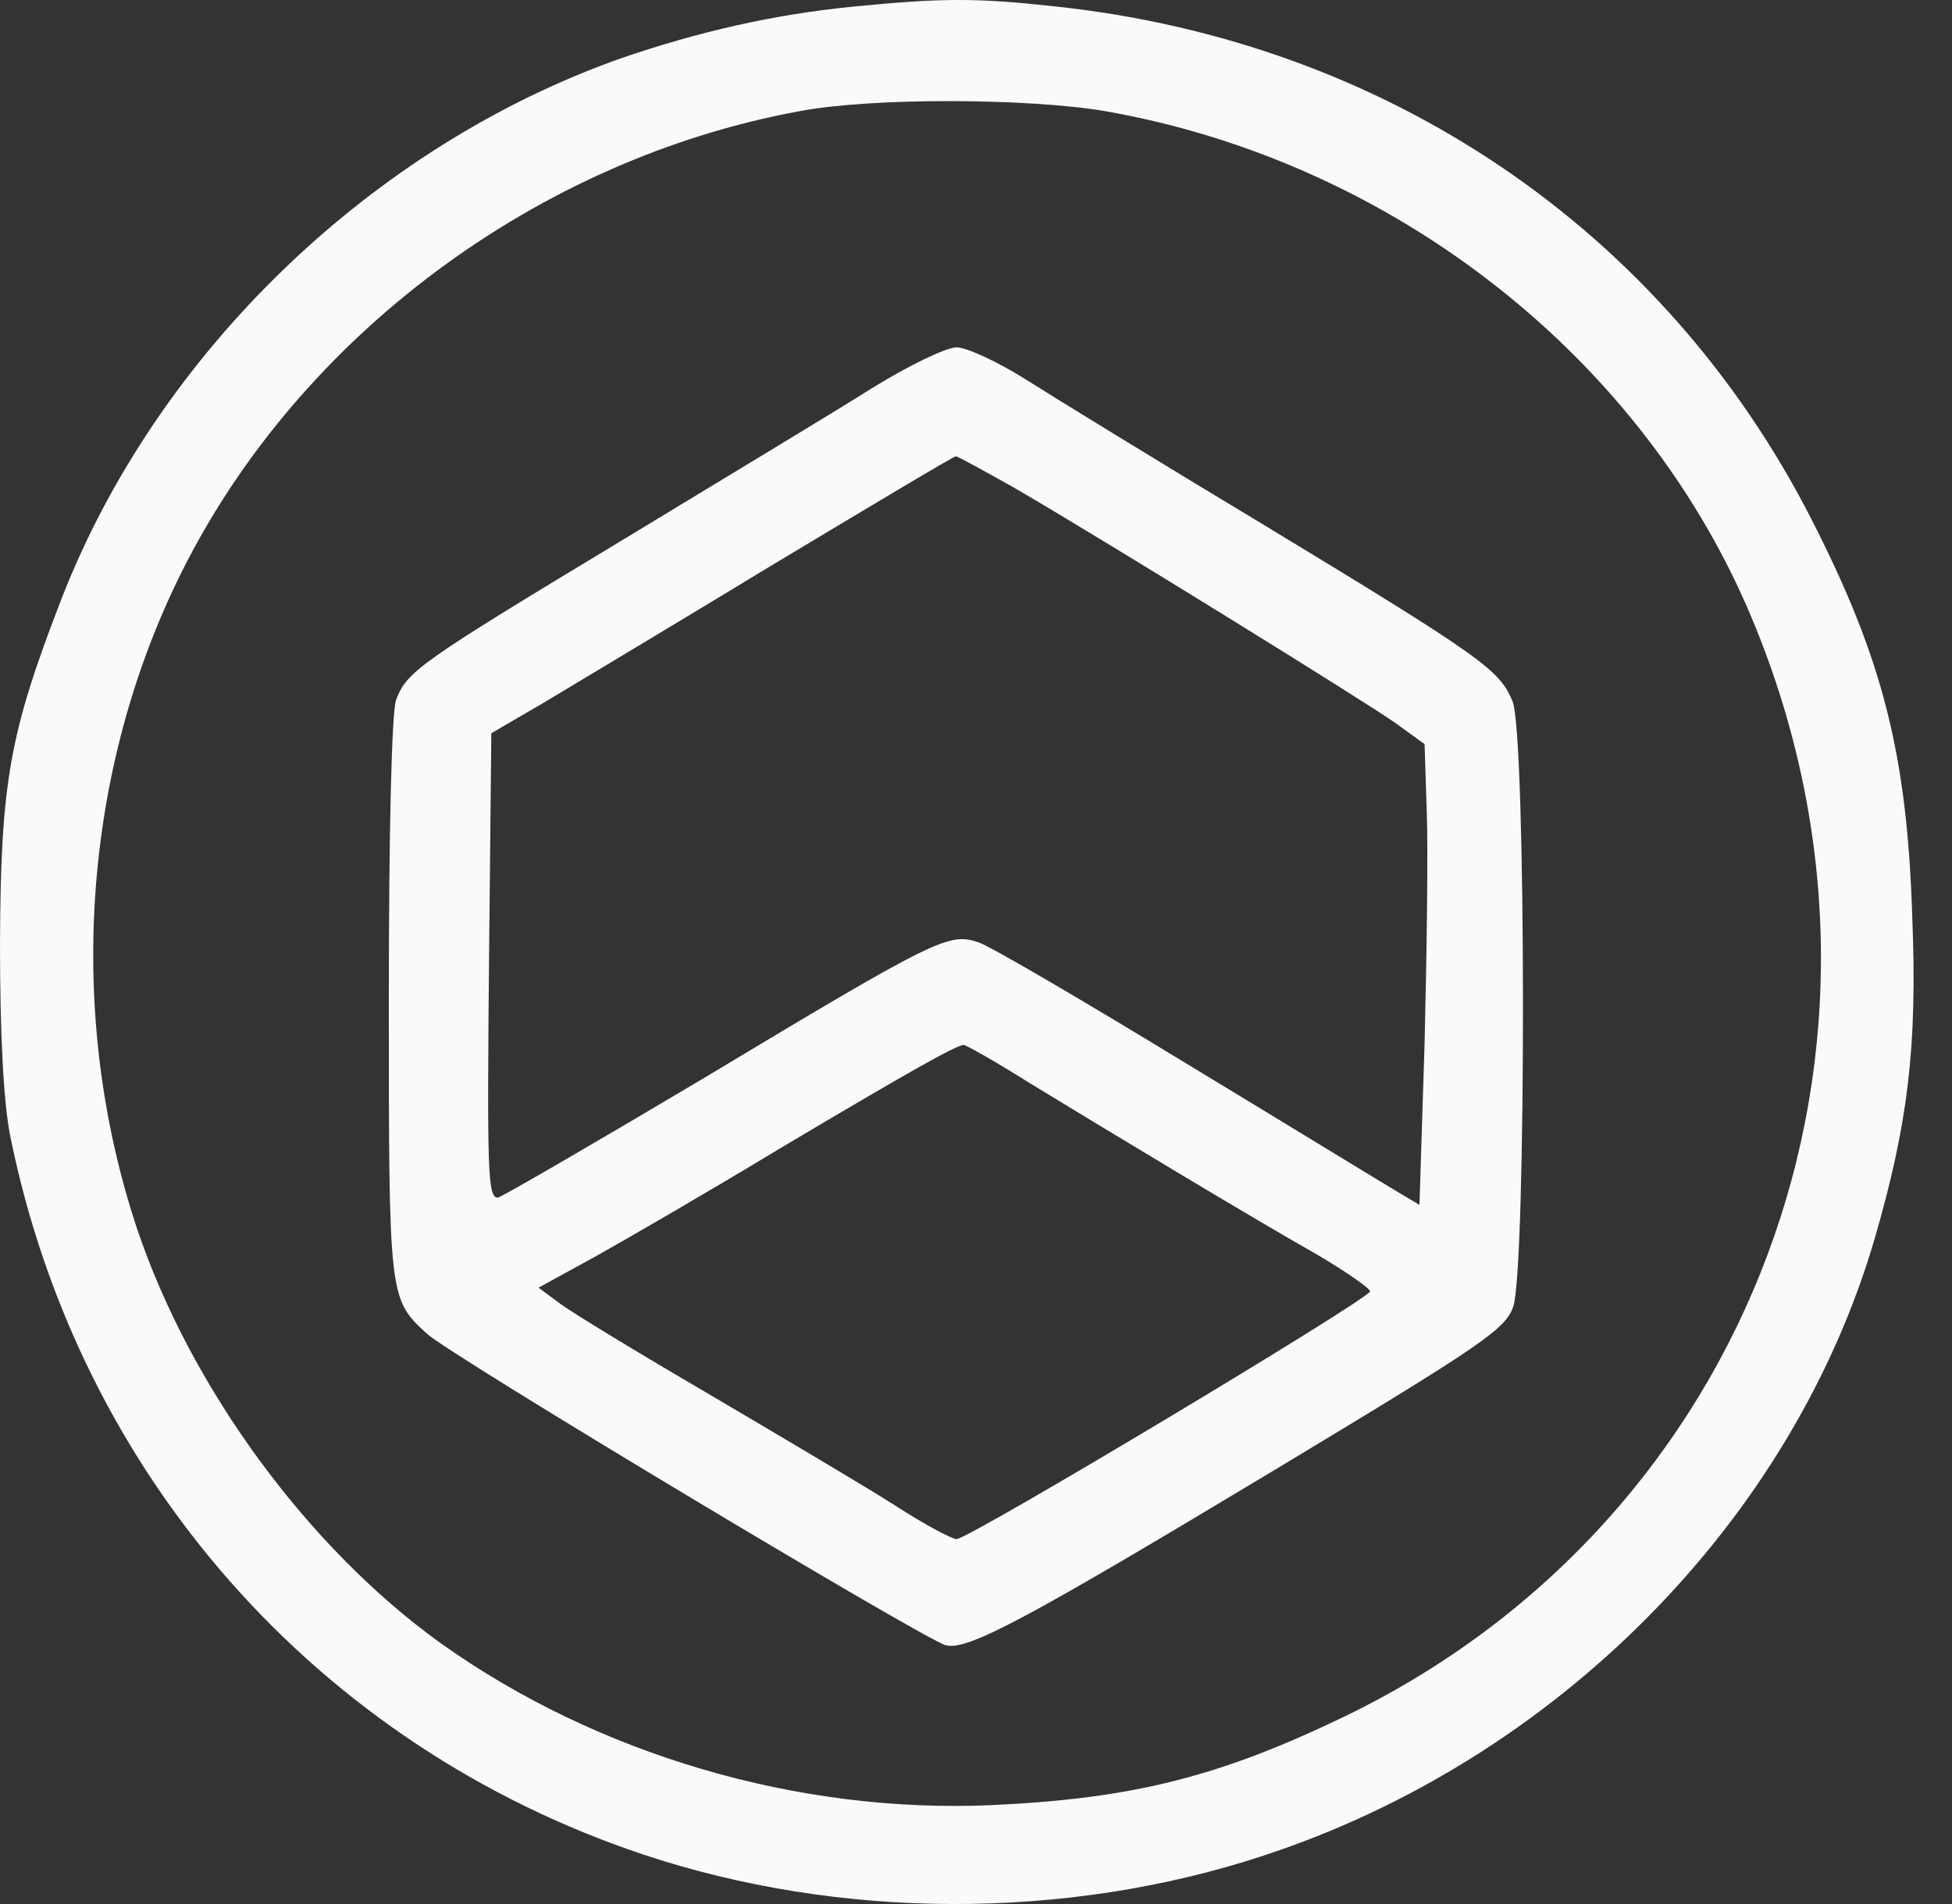
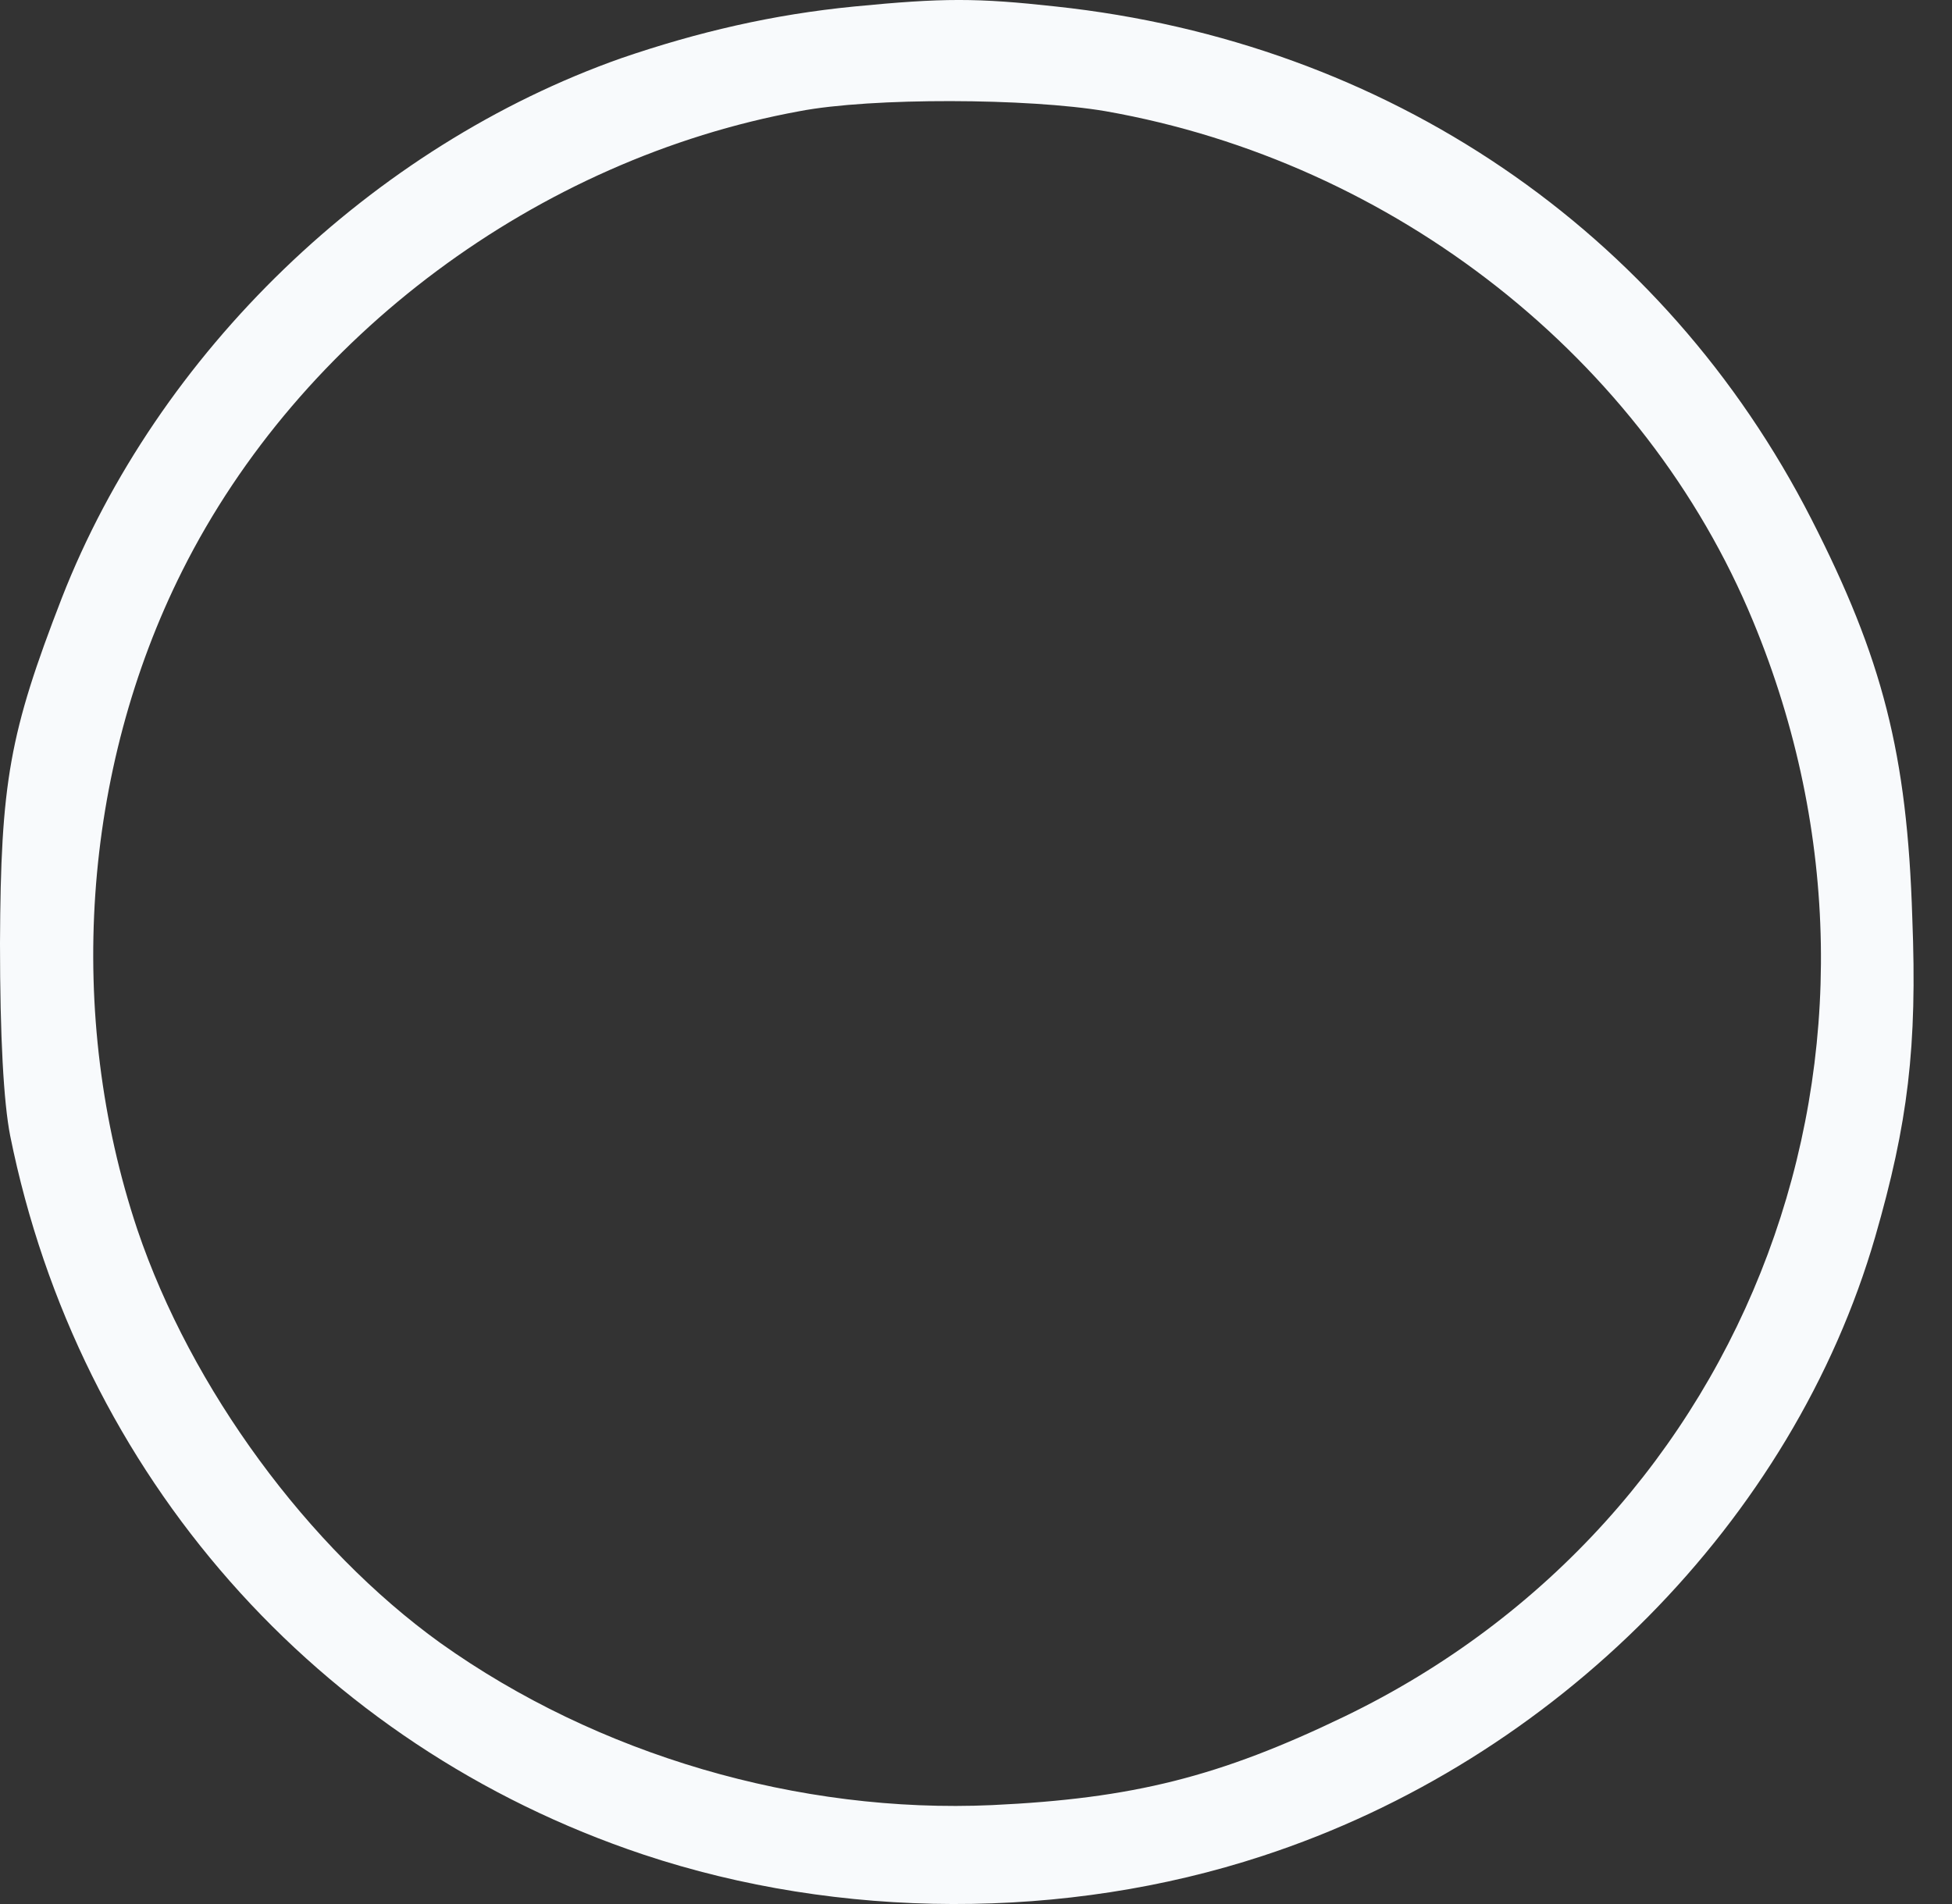
<svg xmlns="http://www.w3.org/2000/svg" width="41" height="40" viewBox="0 0 41 40" fill="none">
  <rect x="0" y="0" width="41" height="40" fill="#333333" stroke="none" />
  <path d="M17.938 0.137C16.228 0.305 14.656 0.672 13.053 1.221C7.816 3.069 3.313 7.404 1.298 12.564C0.198 15.404 0.015 16.427 0 19.816C0 21.785 0.076 23.159 0.214 23.861C1.649 30.976 6.656 36.67 13.511 38.96C17.633 40.334 22.381 40.349 26.518 38.99C32.685 36.975 37.662 31.937 39.387 25.983C40.074 23.602 40.273 21.999 40.166 19.282C40.059 15.831 39.54 13.831 38.044 10.9C34.945 4.839 29.144 0.885 22.182 0.137C20.518 -0.046 19.816 -0.046 17.938 0.137ZM23.22 2.336C29.296 3.404 34.548 7.542 36.823 13.053C40.517 21.968 36.807 31.922 28.243 36.059C25.617 37.326 23.8 37.784 20.839 37.922C16.778 38.105 12.549 36.868 9.251 34.517C6.473 32.517 4.015 29.174 2.885 25.831C1.374 21.312 1.725 16.182 3.832 11.984C6.305 7.053 11.297 3.343 16.793 2.336C18.304 2.046 21.602 2.061 23.22 2.336Z" fill="#F8FAFC" />
-   <path d="M18.32 8.152C17.572 8.626 15.19 10.061 13.053 11.358C8.778 13.938 8.549 14.106 8.32 14.702C8.229 14.946 8.167 17.373 8.167 20.976C8.167 27.266 8.167 27.281 8.961 28.014C9.404 28.442 19.434 34.456 19.862 34.563C20.32 34.685 21.541 34.029 26.945 30.777C31.174 28.228 31.617 27.922 31.785 27.449C32.059 26.64 32.059 15.404 31.769 14.732C31.495 14.076 31.174 13.832 26.564 11.038C24.38 9.725 22.121 8.336 21.541 7.969C20.961 7.603 20.304 7.297 20.091 7.297C19.877 7.297 19.083 7.679 18.32 8.152ZM21.297 10.244C23.113 11.297 28.64 14.717 29.311 15.19L29.922 15.633L29.968 17.068C29.998 17.862 29.968 20.045 29.922 21.923L29.815 25.312L29.327 25.022C29.067 24.869 27.098 23.663 24.93 22.35C22.777 21.037 20.823 19.892 20.564 19.801C19.938 19.587 19.724 19.678 14.824 22.625C12.488 24.014 10.518 25.159 10.457 25.159C10.244 25.159 10.228 24.671 10.274 19.938L10.32 15.404L11.419 14.763C12.03 14.396 14.198 13.099 16.259 11.847C18.32 10.61 20.029 9.587 20.075 9.587C20.121 9.587 20.671 9.893 21.297 10.244ZM21.617 22.747C23.342 23.8 26.304 25.587 27.678 26.365C28.273 26.716 28.777 27.067 28.777 27.129C28.777 27.281 20.35 32.334 20.091 32.334C19.999 32.334 19.419 32.029 18.808 31.632C18.213 31.25 16.457 30.212 14.931 29.312C13.389 28.411 11.954 27.541 11.725 27.358L11.312 27.052L12.534 26.381C13.19 26.014 14.931 25.006 16.366 24.136C19.113 22.503 20.091 21.953 20.243 21.953C20.289 21.953 20.915 22.304 21.617 22.747Z" fill="#F8FAFC" />
</svg>